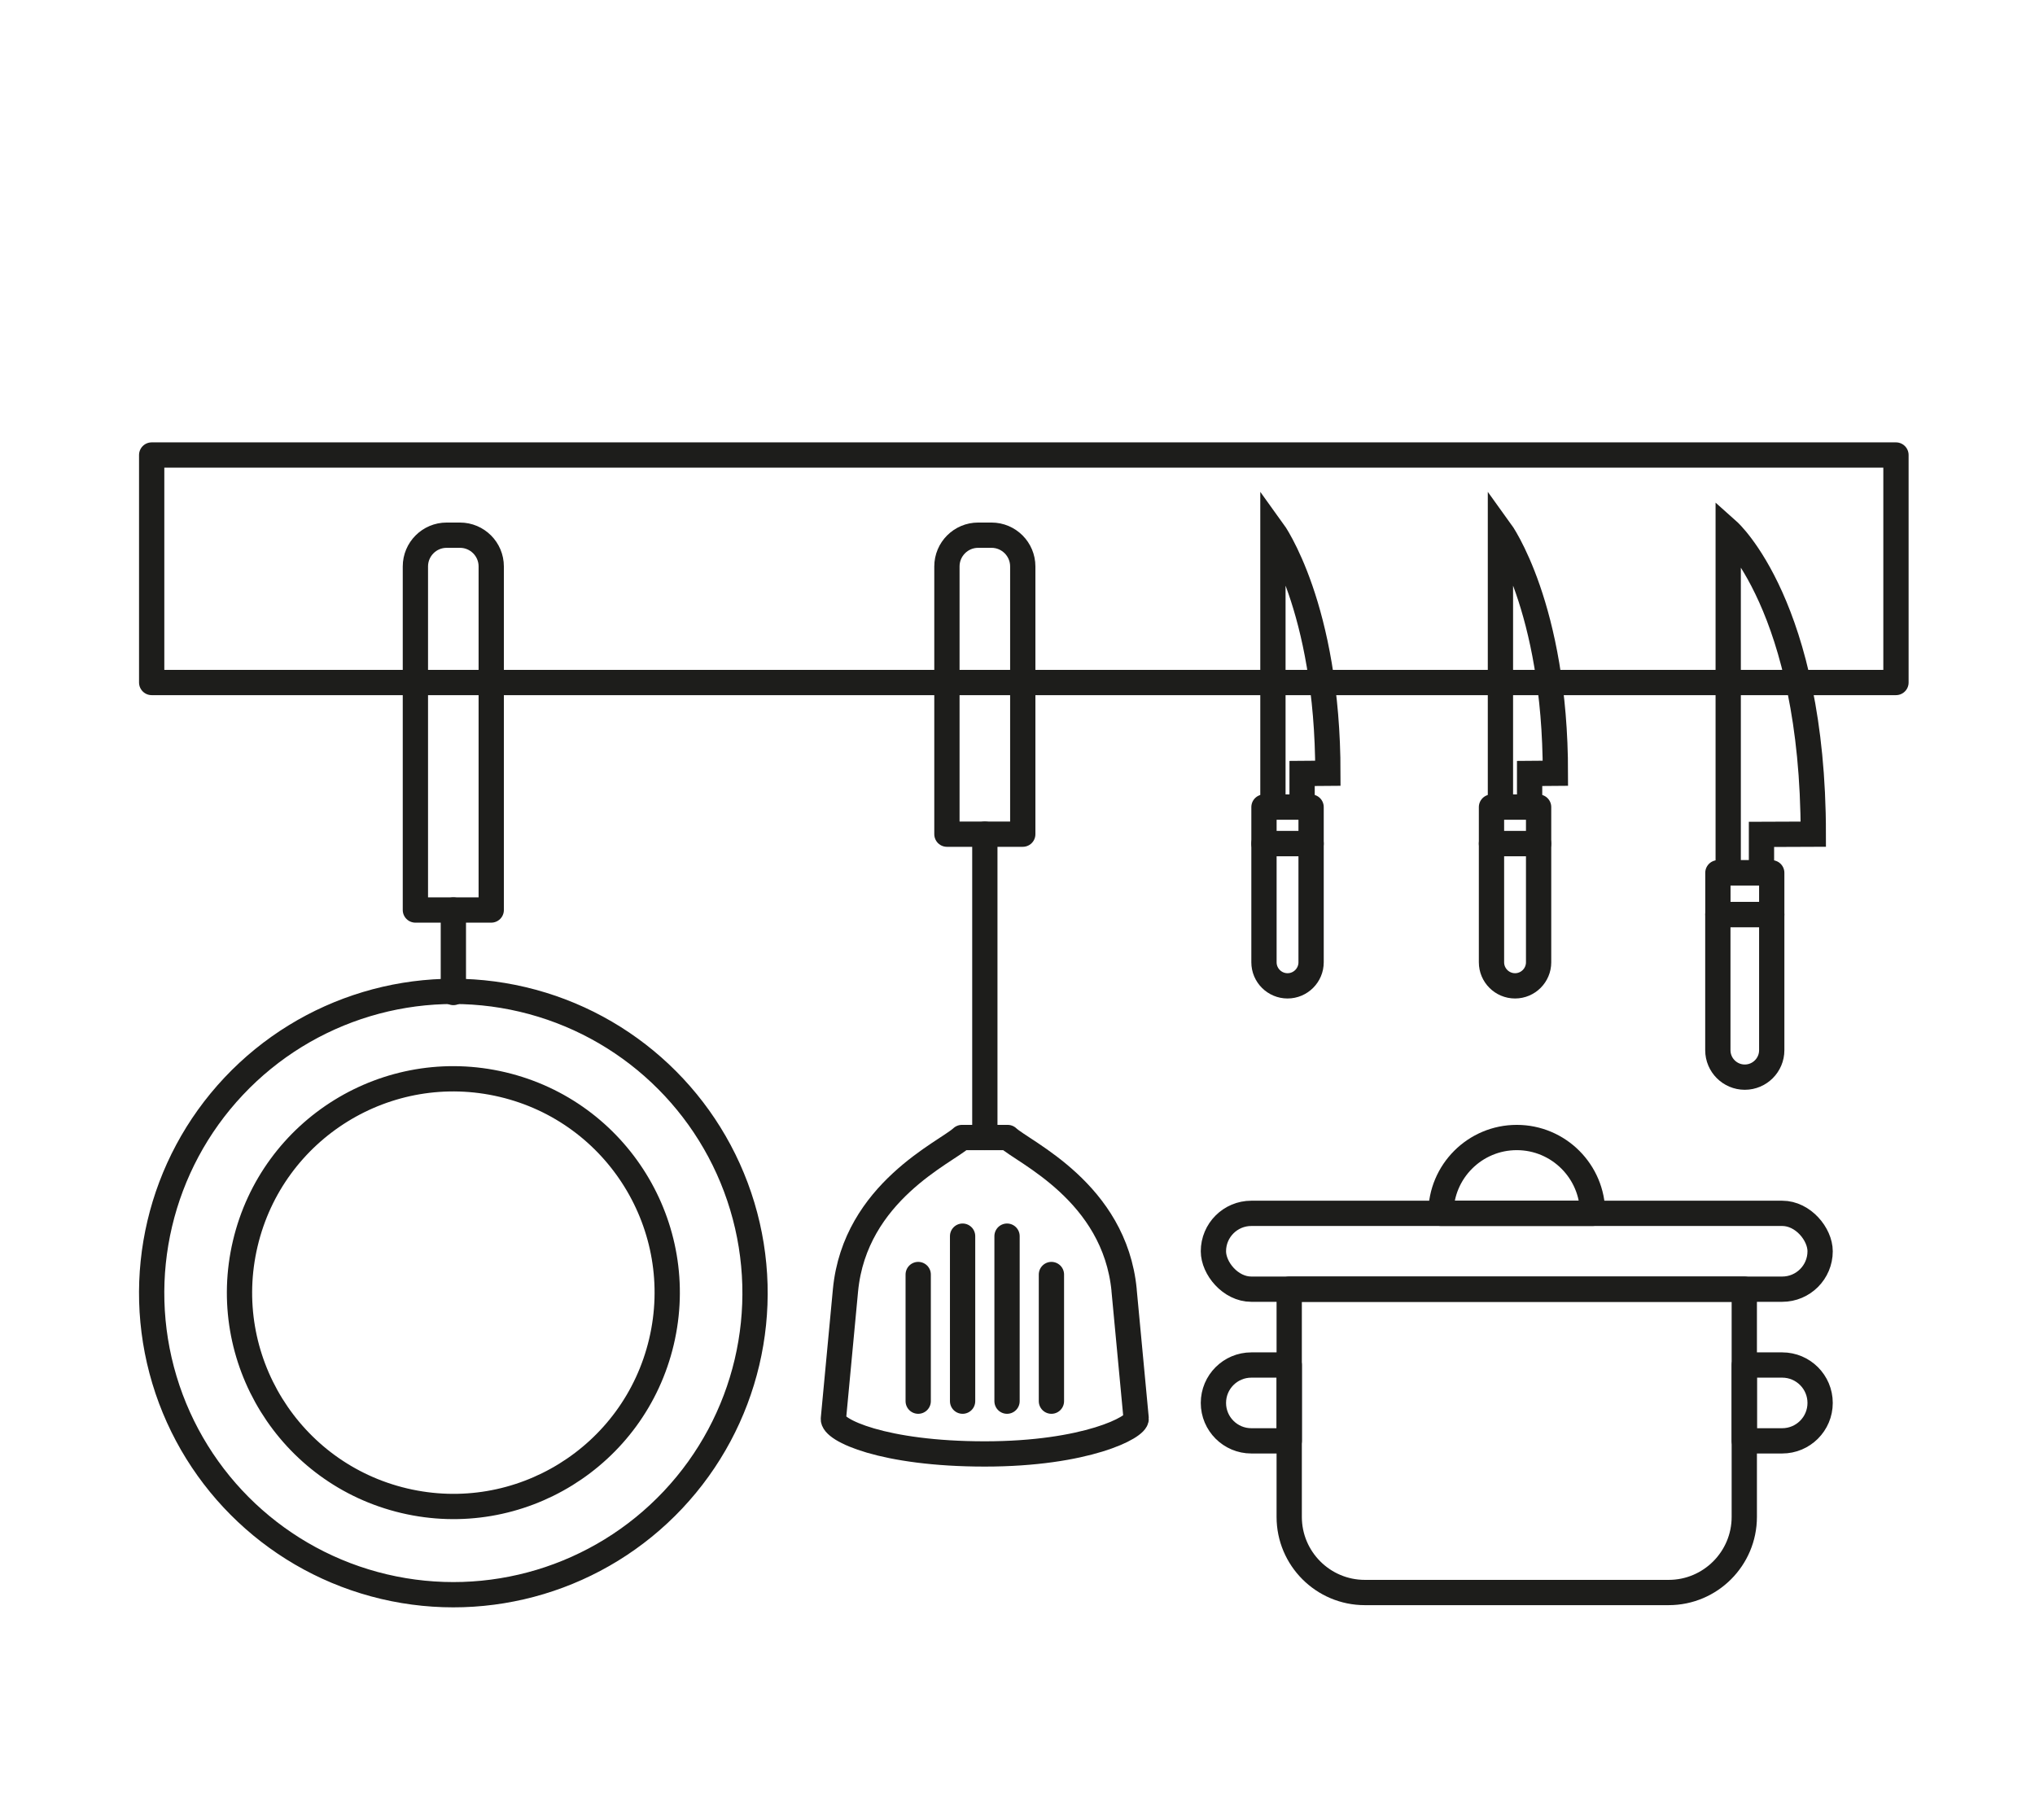
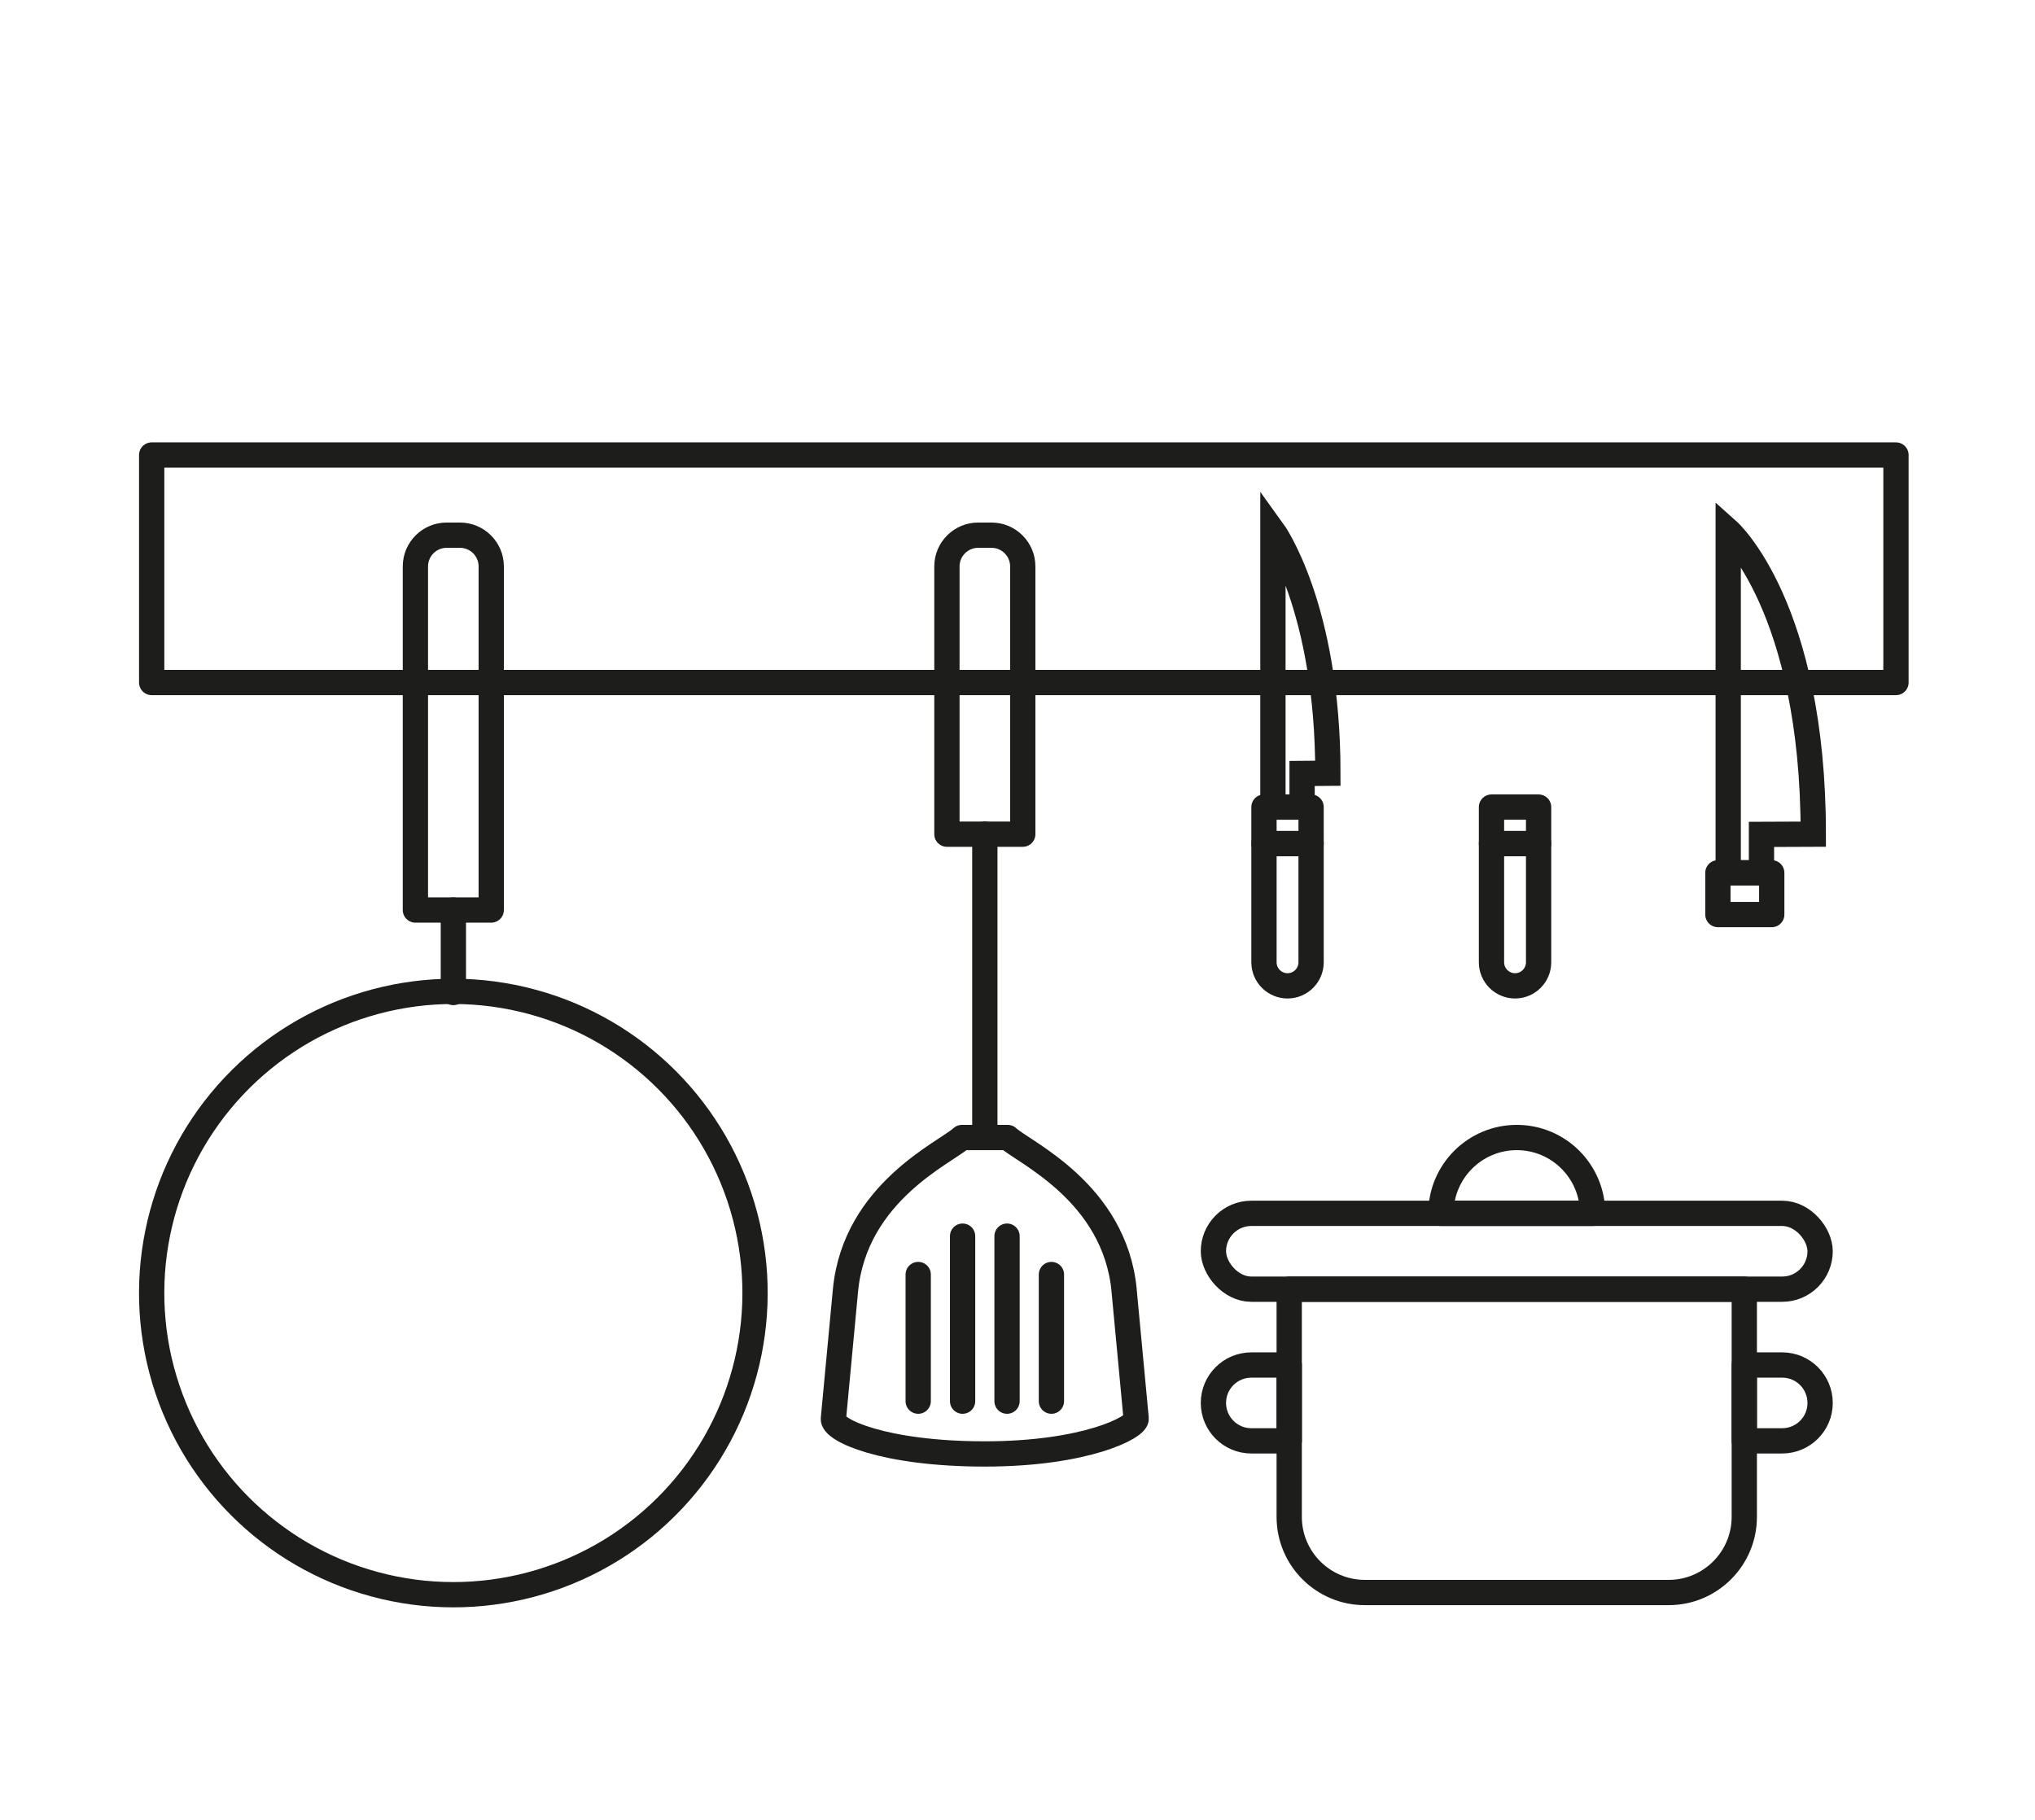
<svg xmlns="http://www.w3.org/2000/svg" id="Layer_2" viewBox="0 0 402.5 360">
  <defs>
    <style>.cls-1{stroke-linejoin:round;}.cls-1,.cls-2{fill:none;stroke:#1d1d1b;stroke-linecap:round;stroke-width:5px;}.cls-2{stroke-miterlimit:10;}</style>
  </defs>
  <rect class="cls-1" x="30" y="90" width="345" height="45" />
  <g>
    <rect class="cls-1" x="240" y="240" width="120" height="15" rx="7.5" ry="7.5" />
    <path class="cls-1" d="M255,255h90v45.04c0,8.25-6.7,14.96-14.96,14.96h-60.09c-8.25,0-14.96-6.7-14.96-14.96v-45.04h0Z" />
    <path class="cls-1" d="M300,225h0c8.28,0,15,6.72,15,15h-30c0-8.28,6.72-15,15-15Z" />
    <path class="cls-1" d="M247.5,270h0c4.14,0,7.5,3.36,7.5,7.5v7.5h-15v-7.5c0-4.14,3.36-7.5,7.5-7.5Z" transform="translate(-30 525) rotate(-90)" />
    <path class="cls-1" d="M352.5,270h0c4.14,0,7.5,3.36,7.5,7.5v7.5h-15v-7.5c0-4.14,3.36-7.5,7.5-7.5Z" transform="translate(630 -75) rotate(90)" />
  </g>
  <g>
    <path class="cls-1" d="M202.29,165h-15v-52.96c0-3.41,2.77-6.18,6.18-6.18h2.64c3.41,0,6.18,2.77,6.18,6.18v52.96Z" />
    <g>
      <g>
        <path class="cls-1" d="M222.34,255.19c-1.88-19.44-19.96-27.29-23.03-30.19h-9.05c-3.07,2.9-21.15,10.75-23.03,30.19l-2.39,25.41c-.3,2.26,9.89,6.99,29.93,6.99s30.11-5.3,29.95-6.99l-2.39-25.41Z" />
        <g>
          <line class="cls-1" x1="190.39" y1="244.51" x2="190.39" y2="277.15" />
          <line class="cls-1" x1="181.61" y1="252.1" x2="181.61" y2="277.15" />
          <line class="cls-1" x1="207.96" y1="252.1" x2="207.96" y2="277.15" />
          <line class="cls-1" x1="199.18" y1="244.51" x2="199.18" y2="277.15" />
        </g>
      </g>
      <line class="cls-1" x1="194.79" y1="165" x2="194.79" y2="225" />
    </g>
  </g>
  <g>
    <circle class="cls-1" cx="89.67" cy="255.78" r="59.67" transform="translate(-179.87 284.28) rotate(-76.72)" />
-     <circle class="cls-1" cx="89.67" cy="255.7" r="42.29" transform="translate(-179.79 284.22) rotate(-76.72)" />
    <path class="cls-1" d="M88.34,105.86h2.64c3.41,0,6.18,2.77,6.18,6.18v67.96h-15V112.04c0-3.41,2.77-6.18,6.18-6.18Z" />
    <line class="cls-1" x1="89.67" y1="180" x2="89.67" y2="196.32" />
  </g>
  <g>
    <rect class="cls-1" x="339.78" y="172.64" width="10.65" height="8.26" />
-     <path class="cls-1" d="M339.78,180.9h10.65v26.83c0,2.94-2.39,5.33-5.33,5.33h0c-2.94,0-5.33-2.39-5.33-5.33v-26.83h0Z" />
    <path class="cls-2" d="M348.4,172.64v-7.6l10.25-.04c0-45-16.83-60-16.83-60v67.64h6.59Z" />
  </g>
  <g>
    <rect class="cls-1" x="295" y="159.64" width="9.32" height="7.23" />
    <path class="cls-1" d="M295,166.86h9.32v23.48c0,2.57-2.09,4.66-4.66,4.66h0c-2.57,0-4.66-2.09-4.66-4.66v-23.48h0Z" />
-     <path class="cls-2" d="M302.54,159.64v-6.65l5.1-.04c0-32.95-10.87-47.95-10.87-47.95v54.64h5.76Z" />
  </g>
  <g>
    <rect class="cls-1" x="250" y="159.64" width="9.32" height="7.23" />
    <path class="cls-1" d="M250,166.86h9.32v23.48c0,2.57-2.09,4.66-4.66,4.66h0c-2.57,0-4.66-2.09-4.66-4.66v-23.48h0Z" />
    <path class="cls-2" d="M257.54,159.64v-6.65l5.1-.04c0-32.95-10.87-47.95-10.87-47.95v54.64h5.76Z" />
  </g>
</svg>